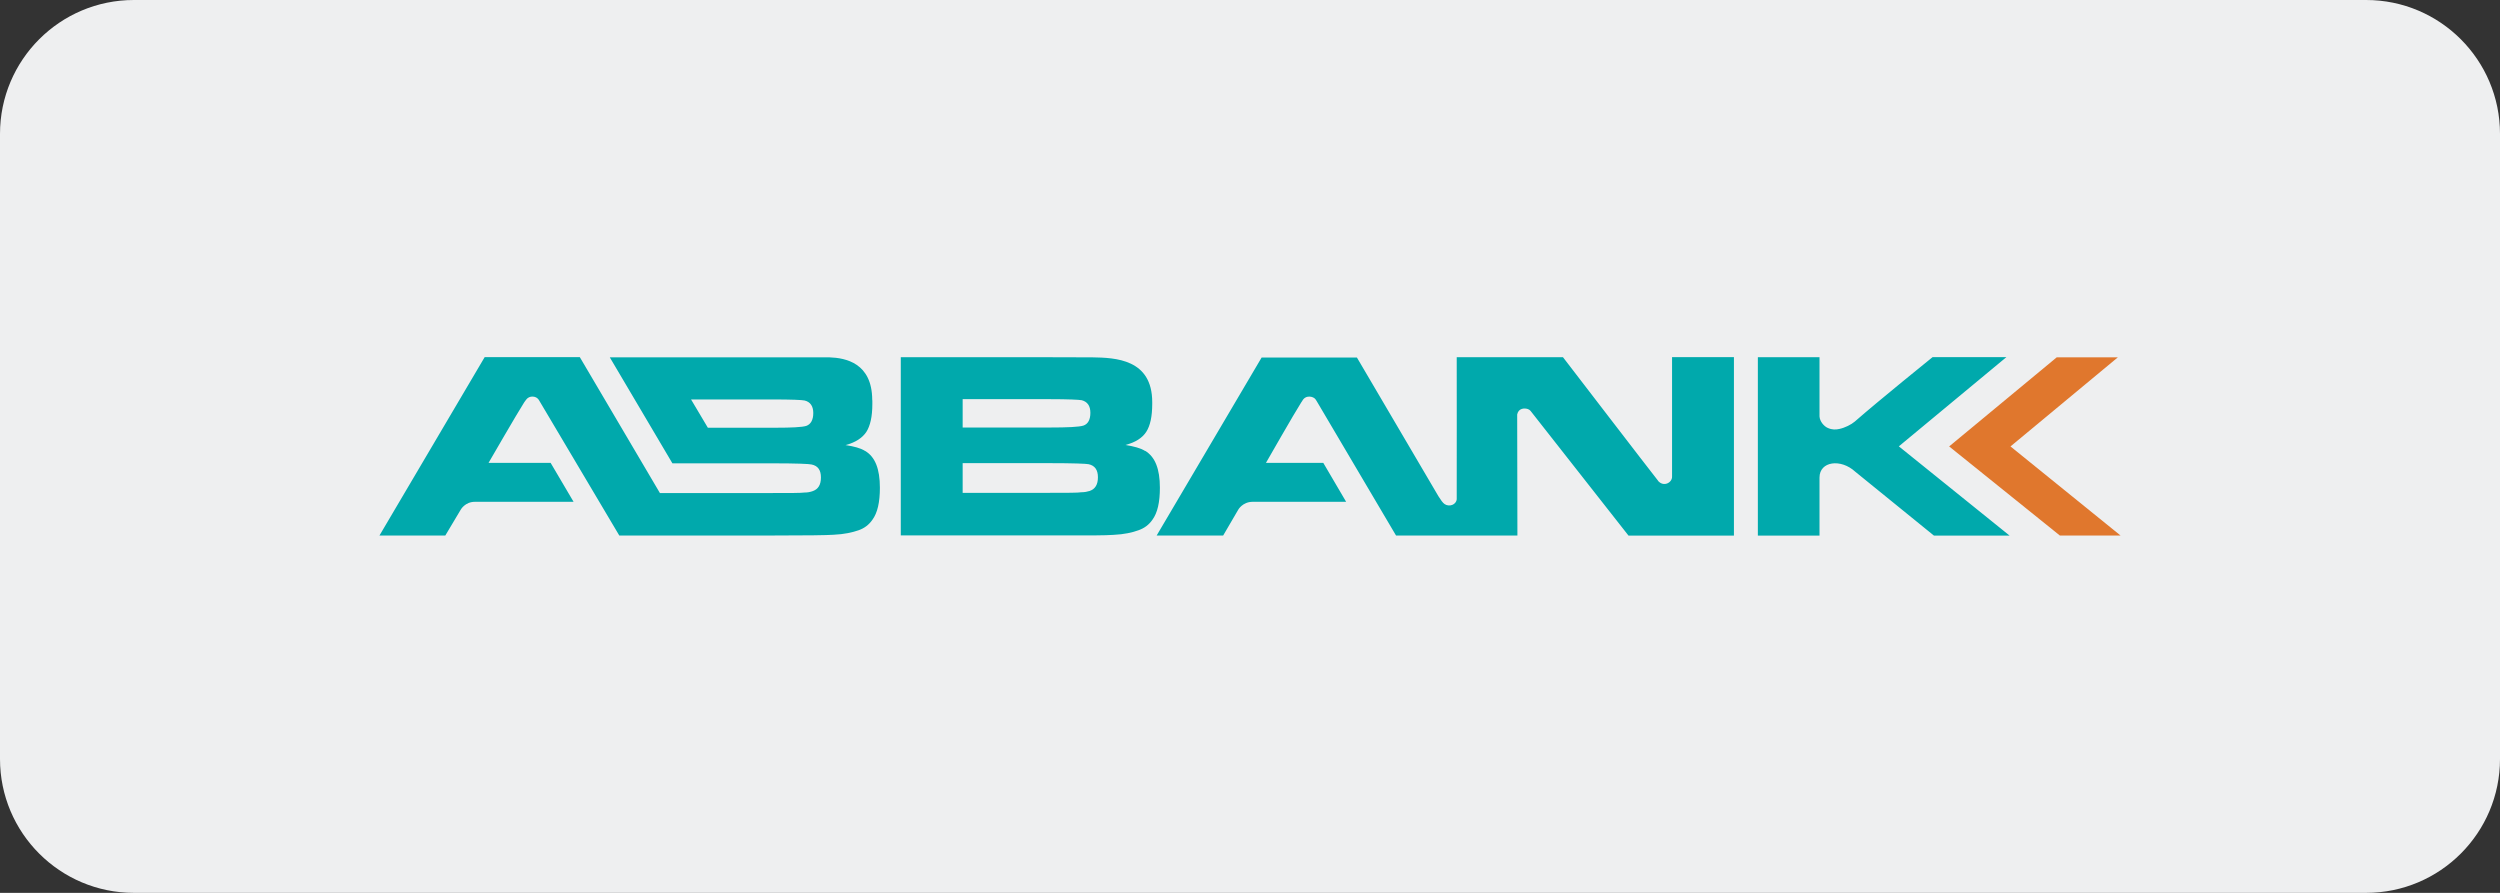
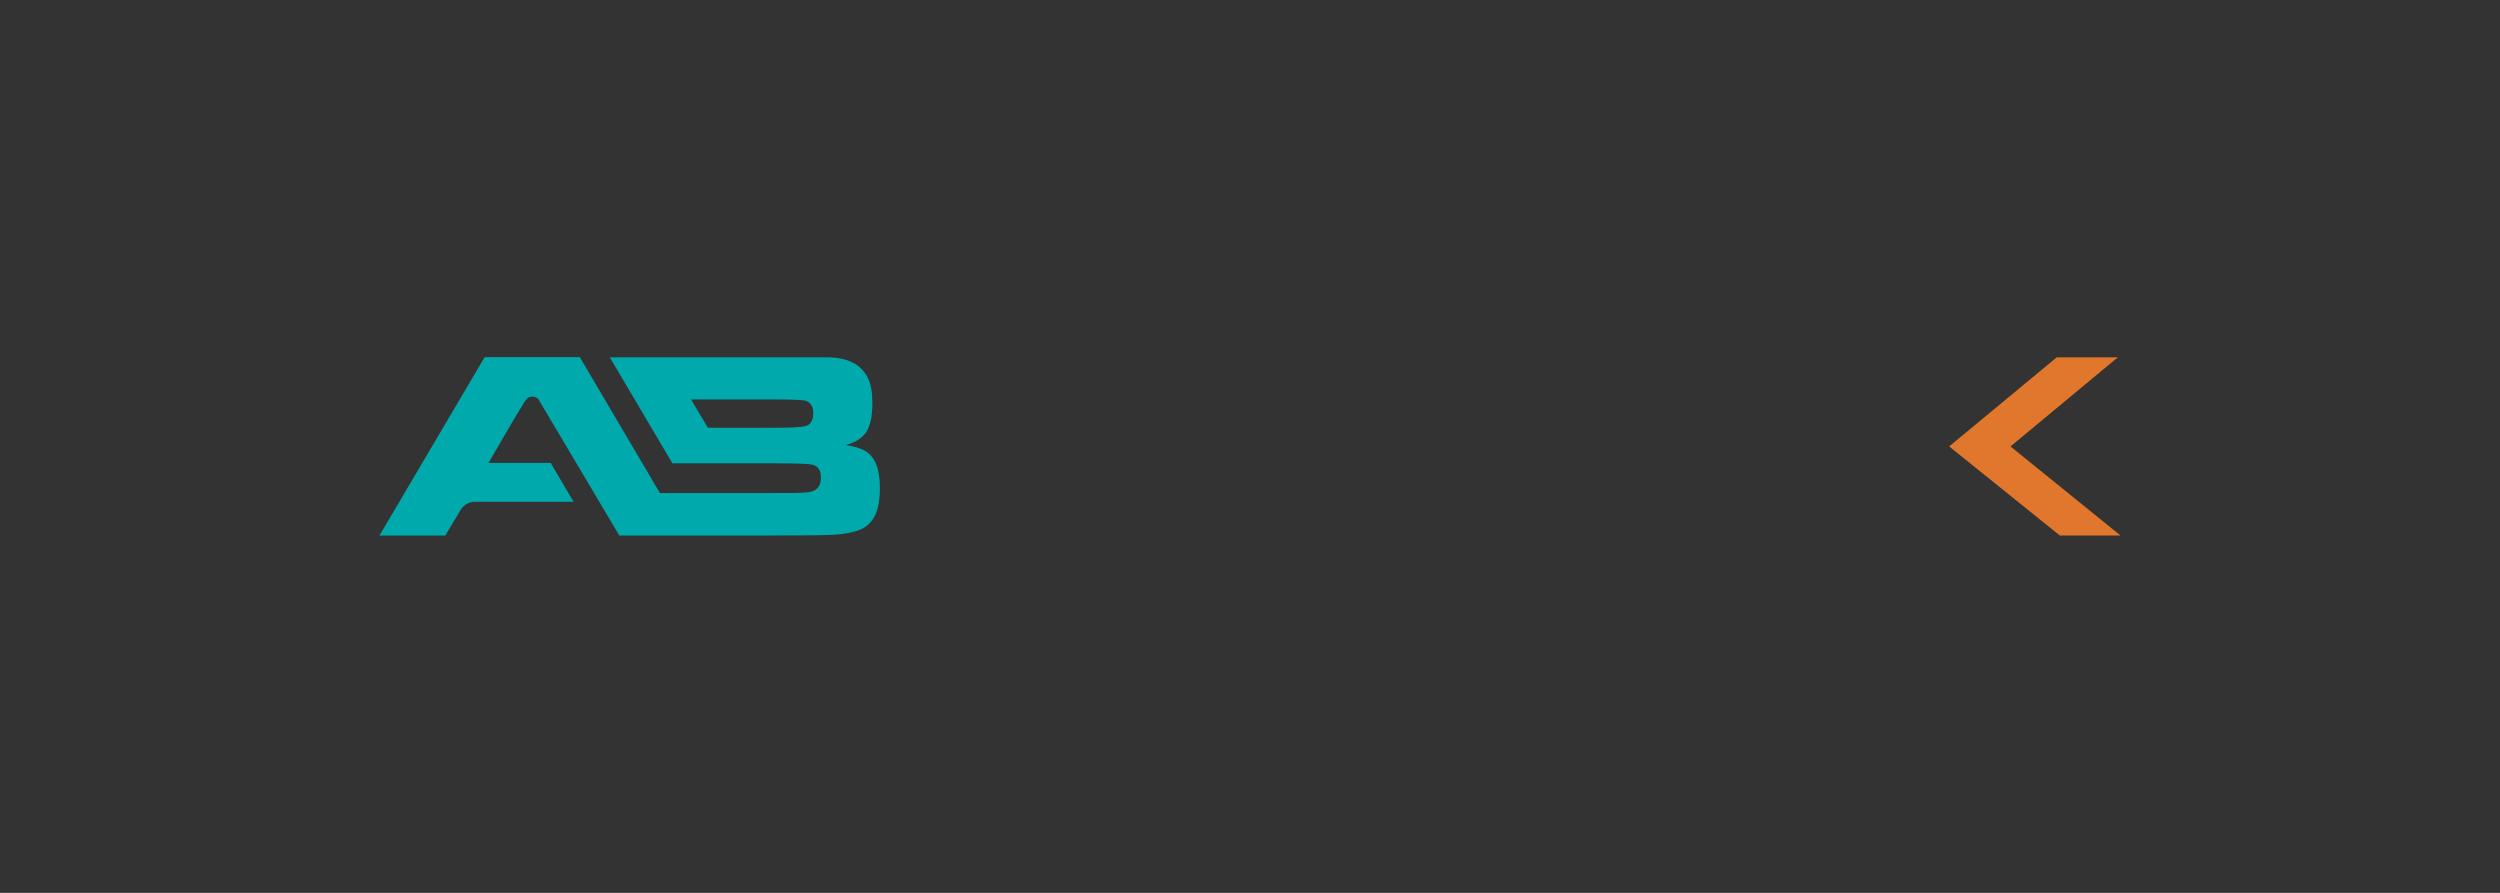
<svg xmlns="http://www.w3.org/2000/svg" width="112" height="40" viewBox="0 0 112 40" fill="none">
  <rect x="0" y="0" width="112" height="40" fill="#333333" stroke="none" />
-   <path d="M0 6C0 2.686 2.686 0 6 0H106C109.314 0 112 2.686 112 6V34C112 37.314 109.314 40 106 40H6C2.686 40 0 37.314 0 34V6Z" fill="#EEEFF0" />
  <g clip-path="url(#clip0_867_1441)">
    <path fill-rule="evenodd" clip-rule="evenodd" d="M90.07 20L94.879 16.009H92.141L87.322 20L92.281 23.991H95L90.07 20Z" fill="#E0772D" />
-     <path fill-rule="evenodd" clip-rule="evenodd" d="M74.908 21.348V16H77.68V23.996H72.958L68.583 18.426L68.569 18.409C68.544 18.379 68.511 18.349 68.453 18.327C68.293 18.272 68.028 18.285 67.97 18.567V18.61C67.97 19.226 67.98 23.991 67.98 23.991H62.542C62.542 23.991 59.336 18.563 58.984 17.964C58.969 17.934 58.936 17.899 58.936 17.891C58.849 17.758 58.487 17.668 58.337 17.968C58.327 17.989 58.308 18.011 58.293 18.032C57.994 18.498 56.715 20.736 56.715 20.736H59.283L60.307 22.481H56.121C55.662 22.481 55.469 22.841 55.469 22.841L54.798 23.991H51.818L56.521 16.017H60.79C60.79 16.017 64.126 21.703 64.44 22.229L64.46 22.259C64.546 22.391 64.629 22.524 64.72 22.584C64.923 22.721 65.237 22.618 65.261 22.366C65.261 22.344 65.261 22.323 65.261 22.302C65.266 22.045 65.261 16.004 65.261 16.004H70.022C70.022 16.004 73.923 21.087 74.271 21.523C74.281 21.536 74.29 21.549 74.29 21.553C74.546 21.831 74.918 21.613 74.908 21.352M89.877 16H86.579C86.579 16 84.141 17.968 83.098 18.883C82.933 19.025 82.648 19.166 82.402 19.217C82.253 19.251 82.084 19.26 81.89 19.174C81.717 19.102 81.528 18.883 81.514 18.657C81.514 18.644 81.514 18.524 81.514 18.464V16.004H78.752V23.996H81.514V21.395C81.514 20.659 82.475 20.539 83.117 21.134L86.642 23.996H90.031L85.068 19.996L89.886 16H89.877ZM51.297 20.201C51.109 20.081 50.809 19.996 50.418 19.936C50.877 19.816 51.176 19.615 51.35 19.35C51.529 19.072 51.62 18.665 51.62 18.088V18.019C51.62 16.081 49.964 16.026 48.936 16.009H48.897C48.477 16.004 47.883 16.004 47.12 16.004H40.355V23.987H47.135C48.665 23.996 49.573 23.987 49.882 23.962C50.365 23.94 50.732 23.855 51.002 23.756C51.273 23.662 51.476 23.504 51.625 23.29C51.857 22.977 51.963 22.498 51.963 21.852C51.963 21.001 51.746 20.462 51.302 20.197M43.127 17.882H46.995C47.873 17.882 48.347 17.908 48.458 17.929C48.714 17.994 48.849 18.182 48.849 18.494C48.849 18.806 48.738 18.999 48.535 19.067C48.347 19.127 47.844 19.153 46.995 19.153H43.127V17.882ZM48.82 21.994C48.709 22.028 48.593 22.053 48.443 22.053C48.294 22.079 47.82 22.079 47.009 22.079H43.127V20.749H47.009C48.091 20.749 48.67 20.774 48.767 20.796C49.047 20.856 49.187 21.048 49.187 21.382C49.187 21.715 49.061 21.908 48.82 21.994Z" fill="#00A9AC" />
    <path fill-rule="evenodd" clip-rule="evenodd" d="M36.121 19.08C35.933 19.14 35.435 19.162 34.759 19.162H31.712L30.959 17.895H34.586C35.464 17.895 35.933 17.917 36.044 17.942C36.3 18.002 36.435 18.195 36.435 18.503C36.435 18.811 36.324 19.008 36.121 19.08ZM38.752 20.201C38.564 20.081 38.265 19.996 37.879 19.94C38.337 19.82 38.632 19.615 38.81 19.354C38.984 19.08 39.081 18.674 39.081 18.101V17.951C39.081 17.951 39.081 17.921 39.076 17.908C39.066 16.265 37.888 16.034 37.159 16.009C37.154 16.009 36.758 16.009 36.72 16.009C34.803 16.009 27.319 16.009 27.319 16.009L30.124 20.757H34.6C35.682 20.757 36.261 20.783 36.358 20.809C36.642 20.868 36.778 21.057 36.778 21.39C36.778 21.724 36.652 21.917 36.411 22.002C36.304 22.041 36.184 22.066 36.034 22.066C35.884 22.088 35.411 22.088 34.6 22.088H29.564L25.976 16H21.713L17 23.991H19.95L20.636 22.841C20.636 22.841 20.829 22.477 21.283 22.481H25.696L24.668 20.736H21.887C21.887 20.736 23.18 18.498 23.48 18.032C23.504 17.998 23.523 17.968 23.547 17.938L23.562 17.921C23.712 17.69 24.021 17.754 24.108 17.878C24.108 17.882 24.132 17.899 24.137 17.912C24.421 18.383 27.744 23.991 27.744 23.991H34.6C36.126 23.991 37.029 23.979 37.343 23.957C37.83 23.936 38.192 23.85 38.463 23.756C38.733 23.662 38.931 23.504 39.081 23.29C39.313 22.977 39.419 22.498 39.419 21.852C39.419 21.005 39.206 20.466 38.757 20.201" fill="#00A9AC" />
  </g>
  <defs>
    <clipPath id="clip0_867_1441">
      <rect width="78" height="8" fill="white" transform="translate(17 16)" />
    </clipPath>
  </defs>
</svg>